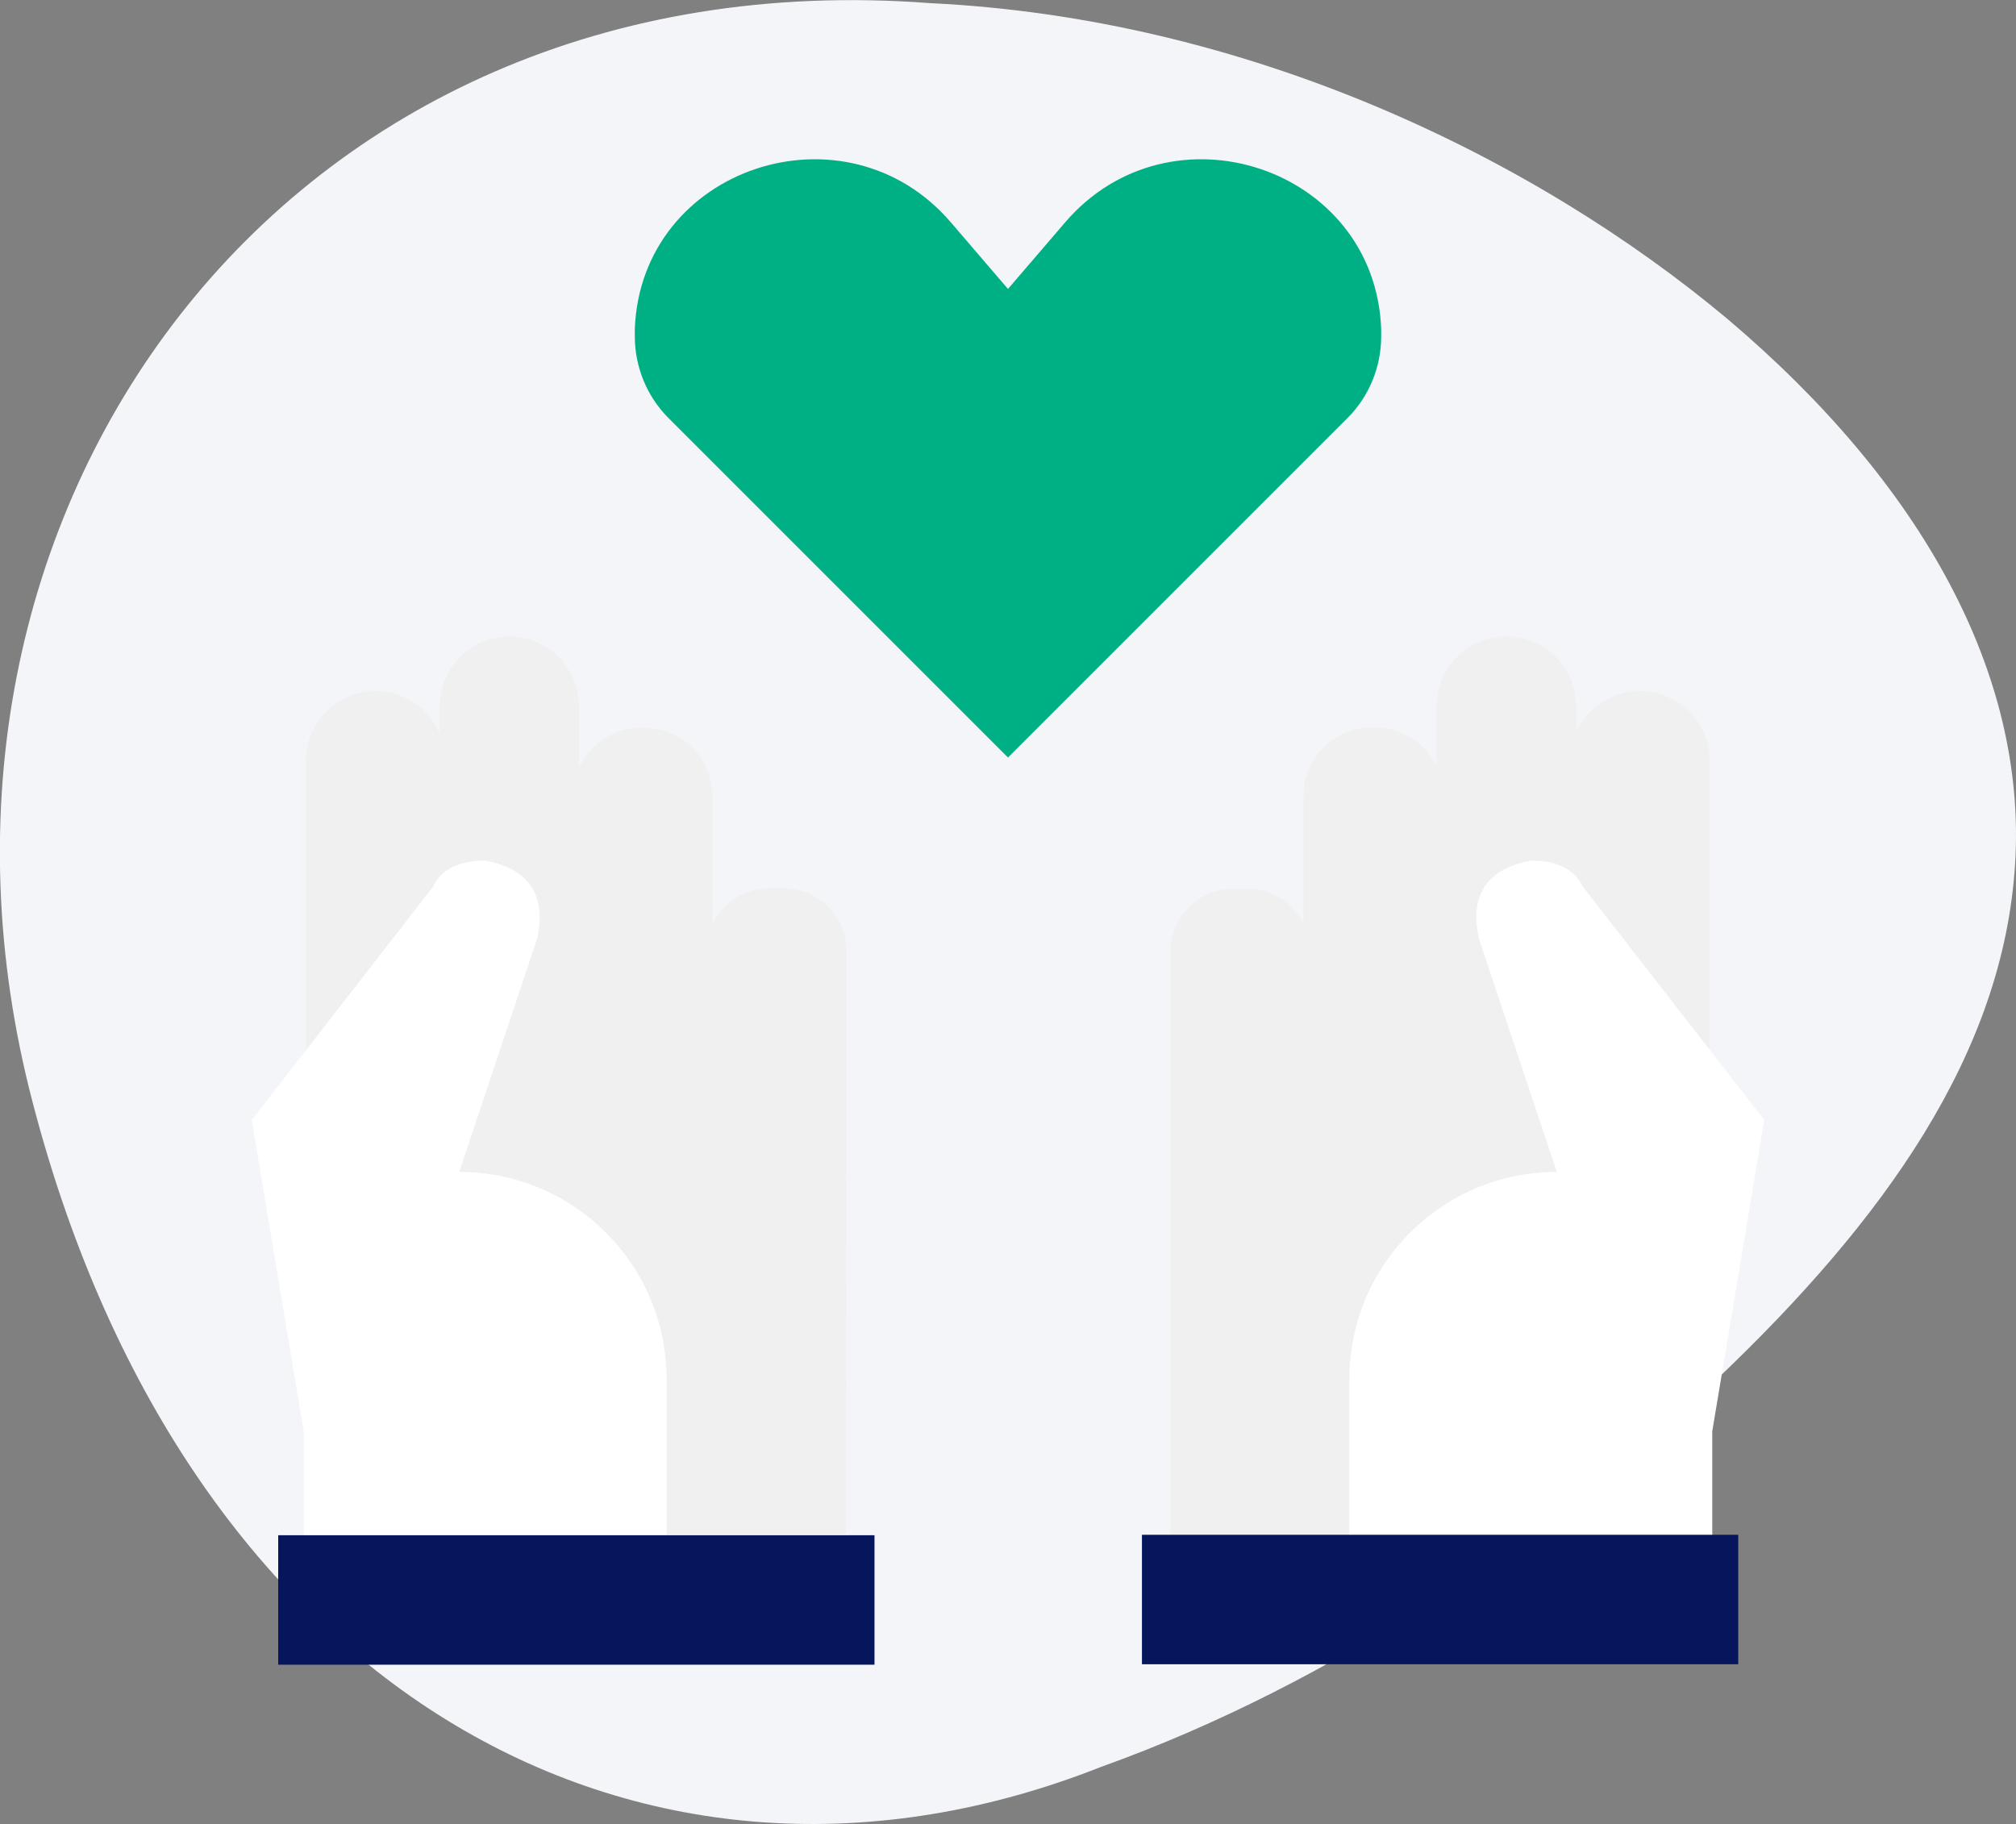
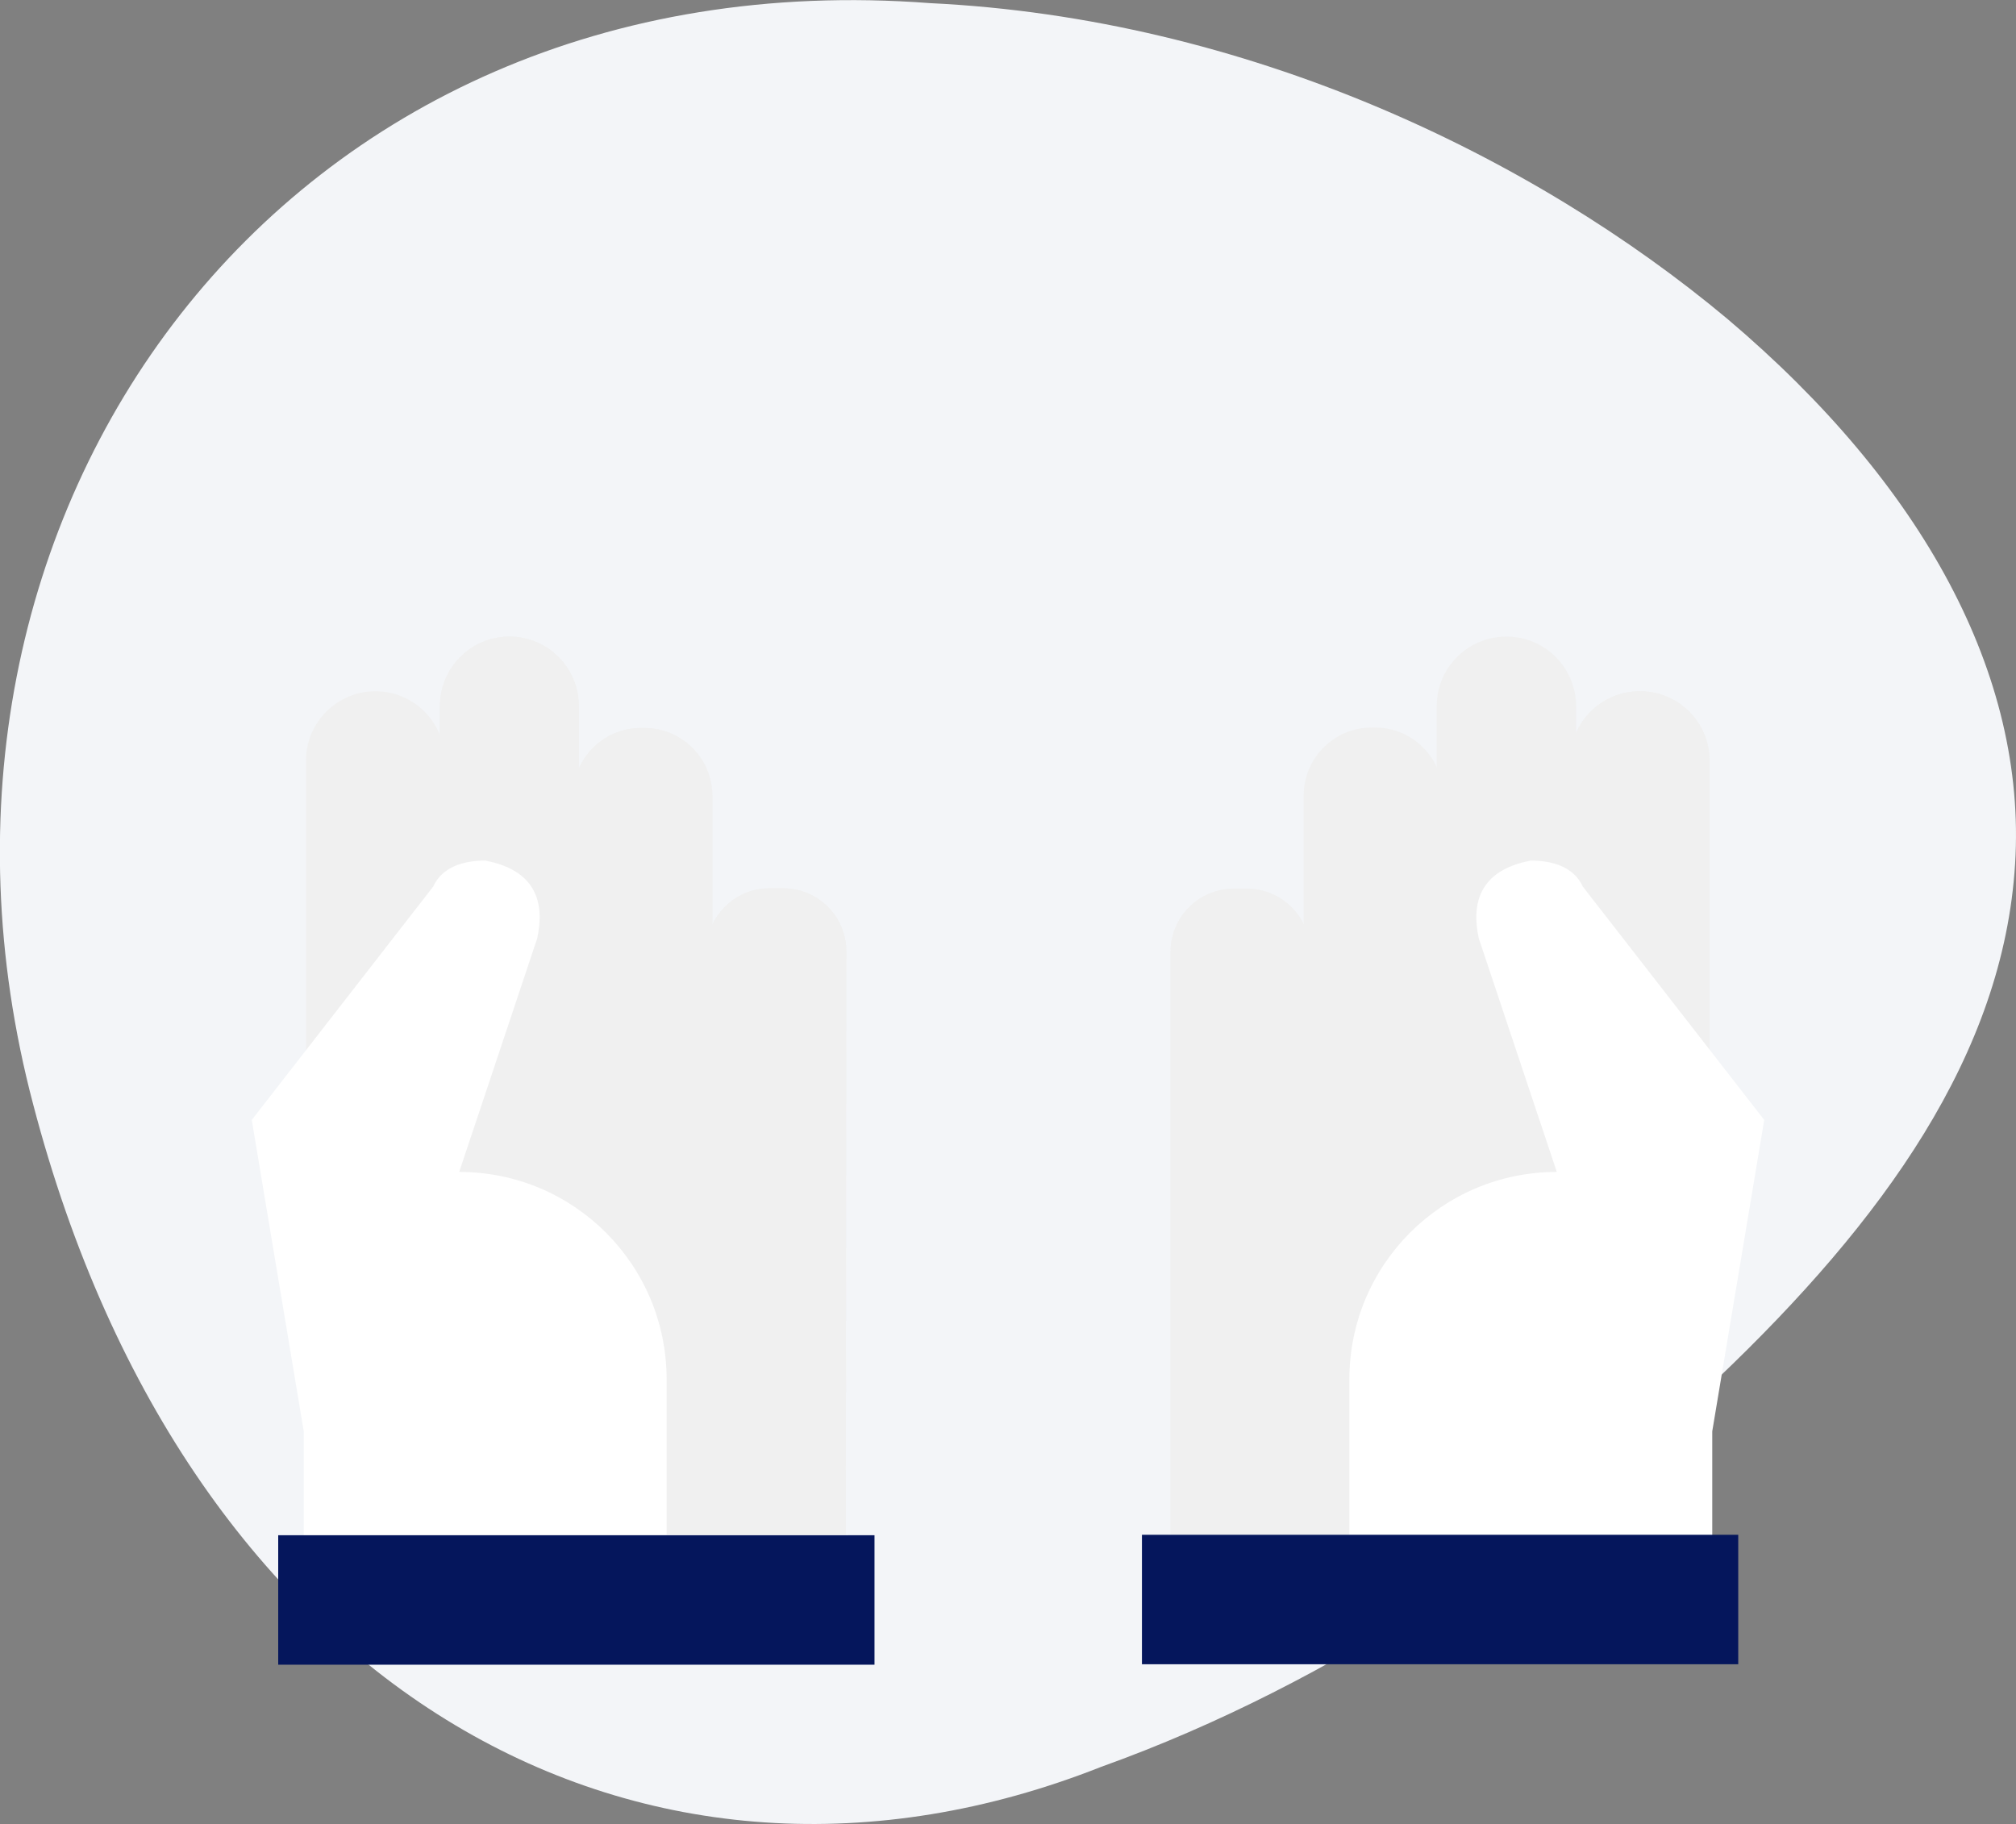
<svg xmlns="http://www.w3.org/2000/svg" version="1.1" id="Capa_1" x="0px" y="0px" viewBox="0 0 450 407.2" style="enable-background:new 0 0 450 407.2;" xml:space="preserve">
  <rect x="0" y="0" width="450" height="407.2" fill="#808080" stroke="none" />
  <style type="text/css"> .st0{fill:#F3F5F8;} .st1{fill:#F0F0F0;} .st2{fill:#FFFFFF;} .st3{fill:#05165C;} .st4{fill:#00B085;} </style>
  <g>
    <g id="Capa_2_00000168115747337094127950000003290568585227706241_">
      <g id="Capa_2-2">
        <path class="st0" d="M207.6,0.7c70.6,3.4,134.6,34.2,178,70.5c43.7,37,66.8,79.5,64.2,121.6c-2.6,42.5-29.4,79.7-66.6,115.1 c-37.5,34.8-85.2,67.8-137.4,86.5C144.4,434.5,42,378.7,7.4,246.5C-27.3,115.1,63-10.3,207.6,0.7z" />
        <path class="st1" d="M275.2,198.4h3.2c7.7,0,14,6.3,14,14v133.8h-31.1V212.4c0-7.7,6.3-14,14-14L275.2,198.4z" />
        <path class="st1" d="M306.2,162.4h0.7c8.4,0,15.2,6.8,15.2,15.2v168.5H291V177.6C291,169.2,297.8,162.4,306.2,162.4L306.2,162.4z " />
        <path class="st1" d="M366.1,154.3L366.1,154.3c8.6,0,15.5,7,15.5,15.5v176.3h-31.1V169.8c0-8.6,7-15.5,15.5-15.5H366.1z" />
-         <path class="st1" d="M336.3,142.1L336.3,142.1c8.6,0,15.5,7,15.5,15.5v188.5h-31.1V157.6c0-8.6,7-15.5,15.5-15.5H336.3z" />
        <g>
          <path class="st1" d="M275.2,198.4h3.2c7.7,0,14,6.3,14,14v133.8h-31.1V212.4c0-7.7,6.3-14,14-14L275.2,198.4z" />
-           <path class="st1" d="M306.2,162.4h0.7c8.4,0,15.2,6.8,15.2,15.2v168.5H291V177.6C291,169.2,297.8,162.4,306.2,162.4L306.2,162.4 z" />
          <path class="st1" d="M366.1,154.3L366.1,154.3c8.6,0,15.5,7,15.5,15.5v176.3h-31.1V169.8c0-8.6,7-15.5,15.5-15.5H366.1z" />
          <path class="st1" d="M336.3,142.1L336.3,142.1c8.6,0,15.5,7,15.5,15.5v188.5h-31.1V157.6c0-8.6,7-15.5,15.5-15.5H336.3z" />
        </g>
        <path class="st2" d="M382.2,360v-40.5l11.6-69.5l-40.5-52.1c-2-4.4-6.8-5.8-11.6-5.8l0,0c-11.6,2.2-13.3,9.7-11.6,17.4l17.4,52.1 l0,0c-25.6,0-46.3,20.7-46.3,46.3v34.7h-40.5V360h121.6L382.2,360z" />
        <rect x="254.9" y="342.6" class="st3" width="133.1" height="28.9" />
        <path class="st1" d="M188.8,346.1h-31.1V212.3c0-7.7,6.3-14,14-14h3.2c7.7,0,14,6.3,14,14L188.8,346.1L188.8,346.1L188.8,346.1z" />
        <path class="st1" d="M159,346.2h-31.1V177.7c0-8.4,6.8-15.2,15.2-15.2h0.7c8.4,0,15.2,6.8,15.2,15.2L159,346.2 C159,346.2,159,346.2,159,346.2z" />
        <path class="st1" d="M99.4,346.1H68.3V169.8c0-8.6,7-15.5,15.5-15.5l0,0c8.6,0,15.5,7,15.5,15.5L99.4,346.1L99.4,346.1 L99.4,346.1z" />
        <path class="st1" d="M129.3,346.1H98.2V157.6c0-8.6,7-15.5,15.5-15.5l0,0c8.6,0,15.5,7,15.5,15.5L129.3,346.1L129.3,346.1 L129.3,346.1z" />
        <g>
          <path class="st1" d="M188.8,346.1h-31.1V212.3c0-7.7,6.3-14,14-14h3.2c7.7,0,14,6.3,14,14L188.8,346.1L188.8,346.1L188.8,346.1z " />
          <path class="st1" d="M159,346.2h-31.1V177.7c0-8.4,6.8-15.2,15.2-15.2h0.7c8.4,0,15.2,6.8,15.2,15.2L159,346.2 C159,346.2,159,346.2,159,346.2z" />
-           <path class="st1" d="M99.4,346.1H68.3V169.8c0-8.6,7-15.5,15.5-15.5l0,0c8.6,0,15.5,7,15.5,15.5L99.4,346.1L99.4,346.1 L99.4,346.1z" />
          <path class="st1" d="M129.3,346.1H98.2V157.6c0-8.6,7-15.5,15.5-15.5l0,0c8.6,0,15.5,7,15.5,15.5L129.3,346.1L129.3,346.1 L129.3,346.1z" />
        </g>
        <path class="st2" d="M67.8,360v-40.5L56.2,250l40.5-52.1c2-4.4,6.8-5.8,11.6-5.8l0,0c11.6,2.2,13.3,9.7,11.6,17.4l-17.4,52.1l0,0 c25.6,0,46.3,20.7,46.3,46.3v34.7h40.5V360L67.8,360L67.8,360z" />
        <rect x="62.1" y="342.7" class="st3" width="133.1" height="28.9" />
-         <path class="st4" d="M225,169.1l-75.8-75.8c-4.8-4.8-7.5-11.4-7.5-18.2l0,0c0-0.6,0-1.1,0-1.7c1.4-36.1,47.1-51.2,70.6-23.7 L225,64.5l12.7-14.8c23.5-27.5,69.2-12.4,70.6,23.7c0,0.6,0,1.1,0,1.7l0,0c0,6.8-2.7,13.4-7.5,18.2L225,169.1L225,169.1z" />
      </g>
    </g>
  </g>
</svg>